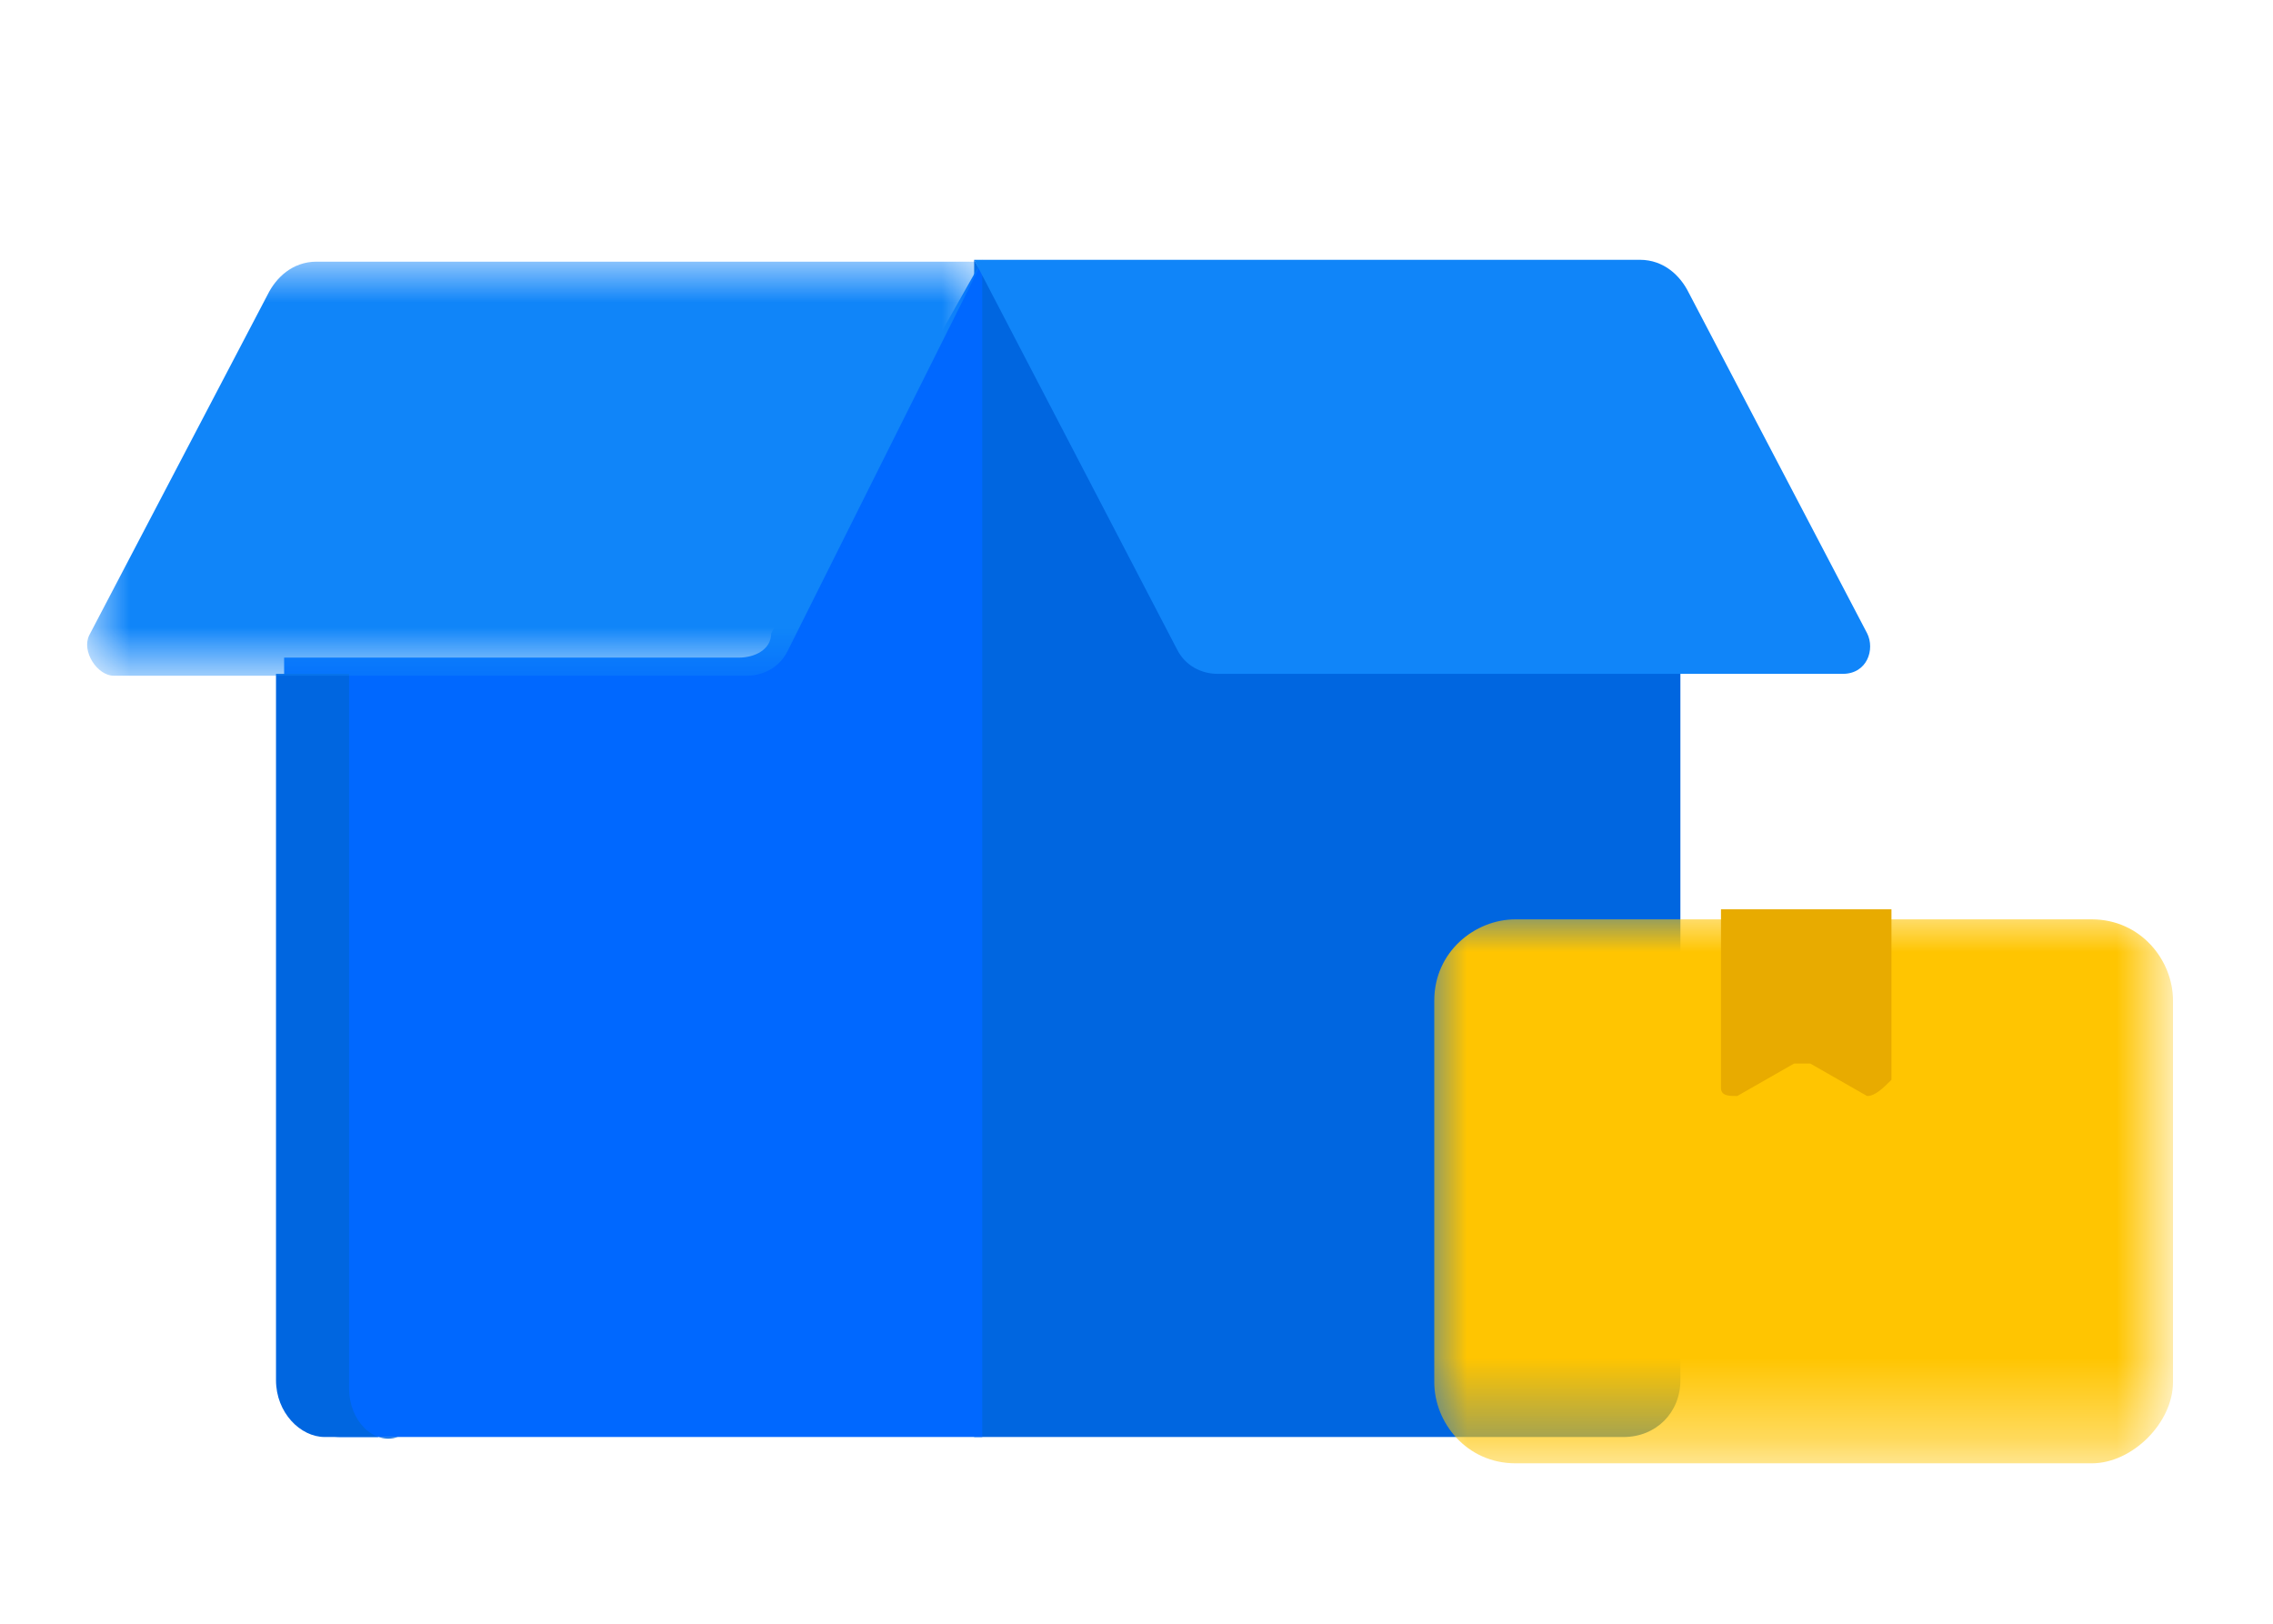
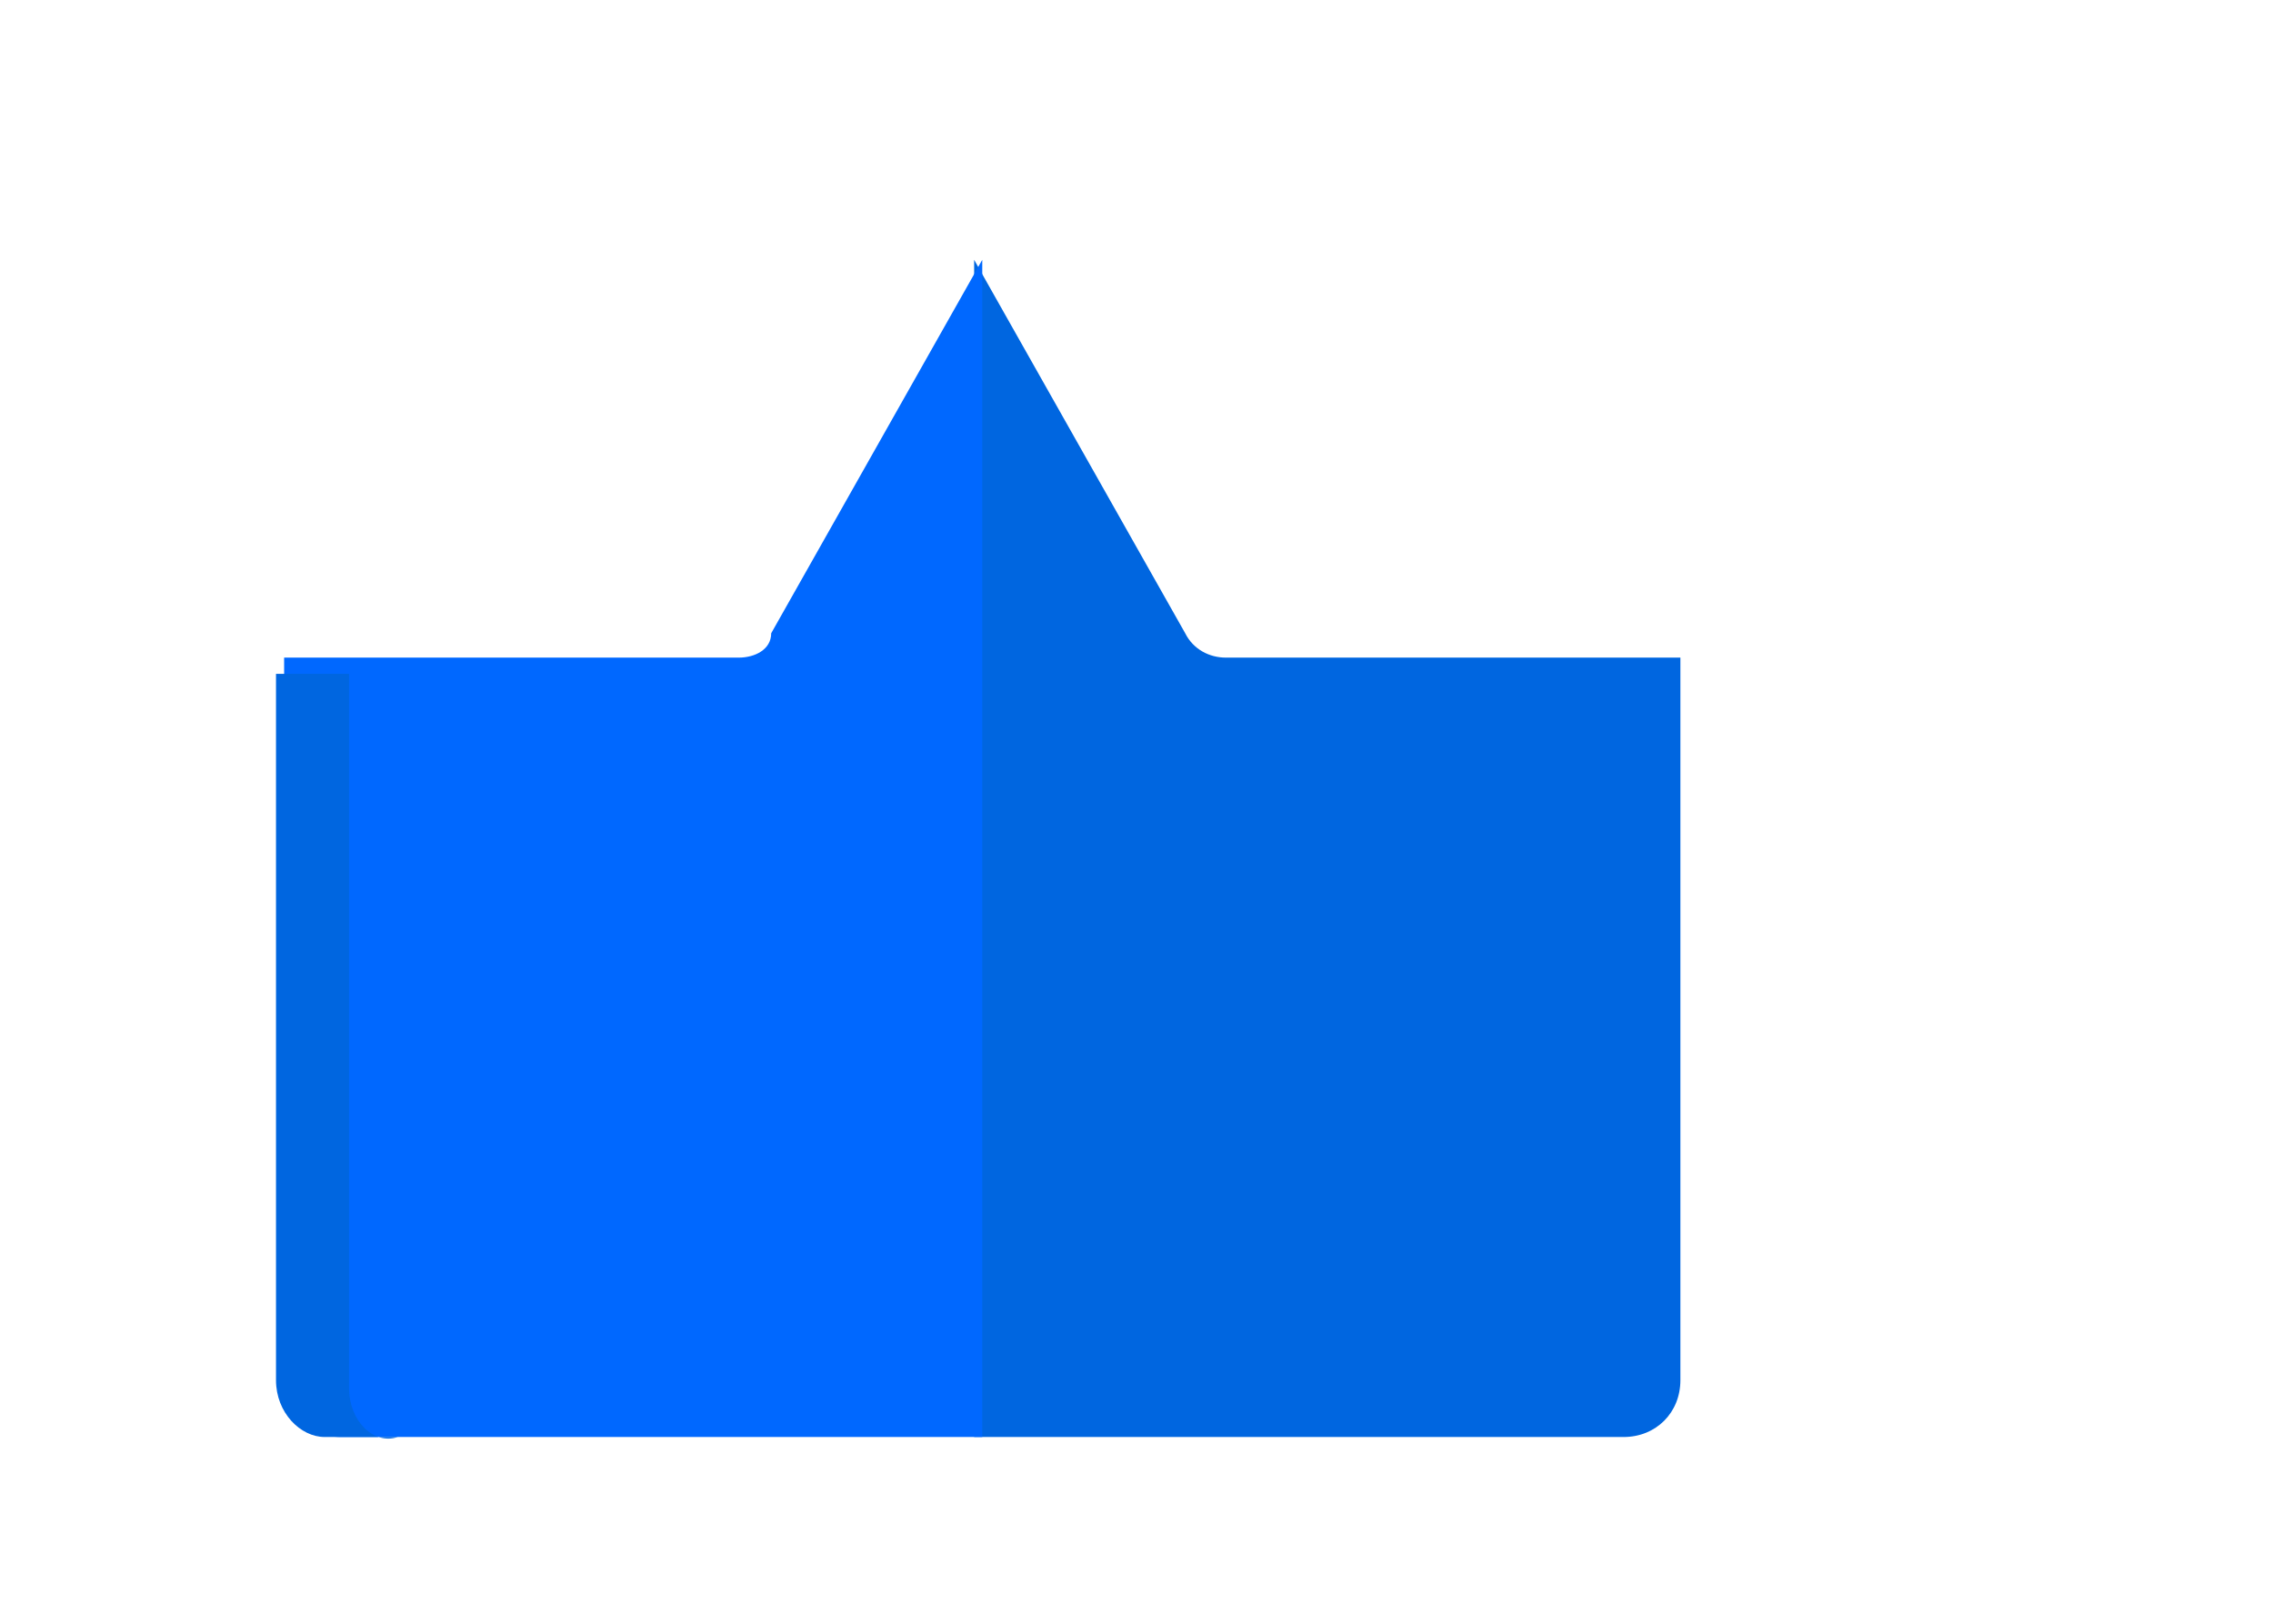
<svg xmlns="http://www.w3.org/2000/svg" version="1.1" id="Layer_1" x="0px" y="0px" width="28px" height="20px" viewBox="0 0 28 20" style="enable-background:new 0 0 28 20;" xml:space="preserve">
  <style type="text/css">
	.st0{fill-rule:evenodd;clip-rule:evenodd;fill:#0066E0;}
	.st1{fill-rule:evenodd;clip-rule:evenodd;fill:#0068FF;}
	.st2{fill-rule:evenodd;clip-rule:evenodd;fill:#1085F9;}
	.st3{fill-rule:evenodd;clip-rule:evenodd;fill:#8ED1EF;}
	.st4{filter:url(#Adobe_OpacityMaskFilter);}
	.st5{fill-rule:evenodd;clip-rule:evenodd;fill:#FFFFFF;}
	.st6{mask:url(#b_00000057871057403532170290000013263218470624309435_);fill-rule:evenodd;clip-rule:evenodd;fill:#1085F9;}
	.st7{fill-rule:evenodd;clip-rule:evenodd;fill:#FC8B92;}
	.st8{filter:url(#Adobe_OpacityMaskFilter_00000050664471939771237310000001073656786407709595_);}
	.st9{mask:url(#d_00000016054809486042669210000015357685351009116316_);fill-rule:evenodd;clip-rule:evenodd;fill:#FFC501;}
	.st10{fill-rule:evenodd;clip-rule:evenodd;fill:#E8AB00;}
</style>
  <g>
    <path class="st0" d="M14.6,7.8c0.1,0.2,0.3,0.3,0.5,0.3h5.6V17c0,0.4-0.3,0.7-0.7,0.7H12V3.2L14.6,7.8L14.6,7.8z" />
    <path class="st1" d="M9.5,7.8C9.5,8,9.3,8.1,9.1,8.1H3.5V17c0,0.4,0.3,0.7,0.7,0.7h7.9V3.2C12.1,3.2,9.5,7.8,9.5,7.8z" />
    <path class="st0" d="M4.3,17.1V8.3H3.4v8.7c0,0.4,0.3,0.7,0.6,0.7h0.9C4.6,17.8,4.3,17.5,4.3,17.1" />
-     <path class="st2" d="M22.7,8.3H15c-0.2,0-0.4-0.1-0.5-0.3L12,3.2h8.2c0.3,0,0.5,0.2,0.6,0.4L23,7.8C23.1,8,23,8.3,22.7,8.3" />
-     <path class="st3" d="M1.1-3.5" />
    <g transform="translate(0 5.923)">
      <defs>
        <filter id="Adobe_OpacityMaskFilter" filterUnits="userSpaceOnUse" x="1.1" y="-2.7" width="11" height="5.1">
          <feColorMatrix type="matrix" values="1 0 0 0 0  0 1 0 0 0  0 0 1 0 0  0 0 0 1 0" />
        </filter>
      </defs>
      <mask maskUnits="userSpaceOnUse" x="1.1" y="-2.7" width="11" height="5.1" id="b_00000057871057403532170290000013263218470624309435_">
        <g class="st4">
          <path id="a_00000127012372294136864750000005092440629837239967_" class="st5" d="M1.1-2.7h11v5.1h-11V-2.7z" />
        </g>
      </mask>
-       <path class="st6" d="M1.4,2.4h7.8c0.2,0,0.4-0.1,0.5-0.3l2.4-4.8H3.9c-0.3,0-0.5,0.2-0.6,0.4L1.1,1.9C1,2.1,1.2,2.4,1.4,2.4" />
    </g>
    <path class="st3" d="M1.1-3.5" />
    <path class="st7" d="M1.1-3.5" />
    <path class="st7" d="M1.1-3.5" />
    <g transform="translate(18.668 12.924)">
      <defs>
        <filter id="Adobe_OpacityMaskFilter_00000145023055941306818970000014269889446997151119_" filterUnits="userSpaceOnUse" x="-1.1" y="-1.7" width="9.2" height="6.8">
          <feColorMatrix type="matrix" values="1 0 0 0 0  0 1 0 0 0  0 0 1 0 0  0 0 0 1 0" />
        </filter>
      </defs>
      <mask maskUnits="userSpaceOnUse" x="-1.1" y="-1.7" width="9.2" height="6.8" id="d_00000016054809486042669210000015357685351009116316_">
        <g style="filter:url(#Adobe_OpacityMaskFilter_00000145023055941306818970000014269889446997151119_);">
-           <path id="c_00000055693532095232279030000015718587003617782410_" class="st5" d="M-1.1-1.7h9.2v6.8h-9.2V-1.7z" />
-         </g>
+           </g>
      </mask>
      <path class="st9" d="M7.1,5.1h-7.1c-0.6,0-1-0.5-1-1c0,0,0,0,0,0v-4.7c0-0.6,0.5-1,1-1h7.1c0.6,0,1,0.5,1,1v4.7    C8.1,4.6,7.6,5.1,7.1,5.1" />
    </g>
-     <path class="st10" d="M23,13.5l-0.7-0.4c-0.1,0-0.2,0-0.2,0l-0.7,0.4c-0.1,0-0.2,0-0.2-0.1c0,0,0,0,0-0.1v-2.1h2.1v2.1   C23.2,13.4,23.1,13.5,23,13.5" />
  </g>
</svg>